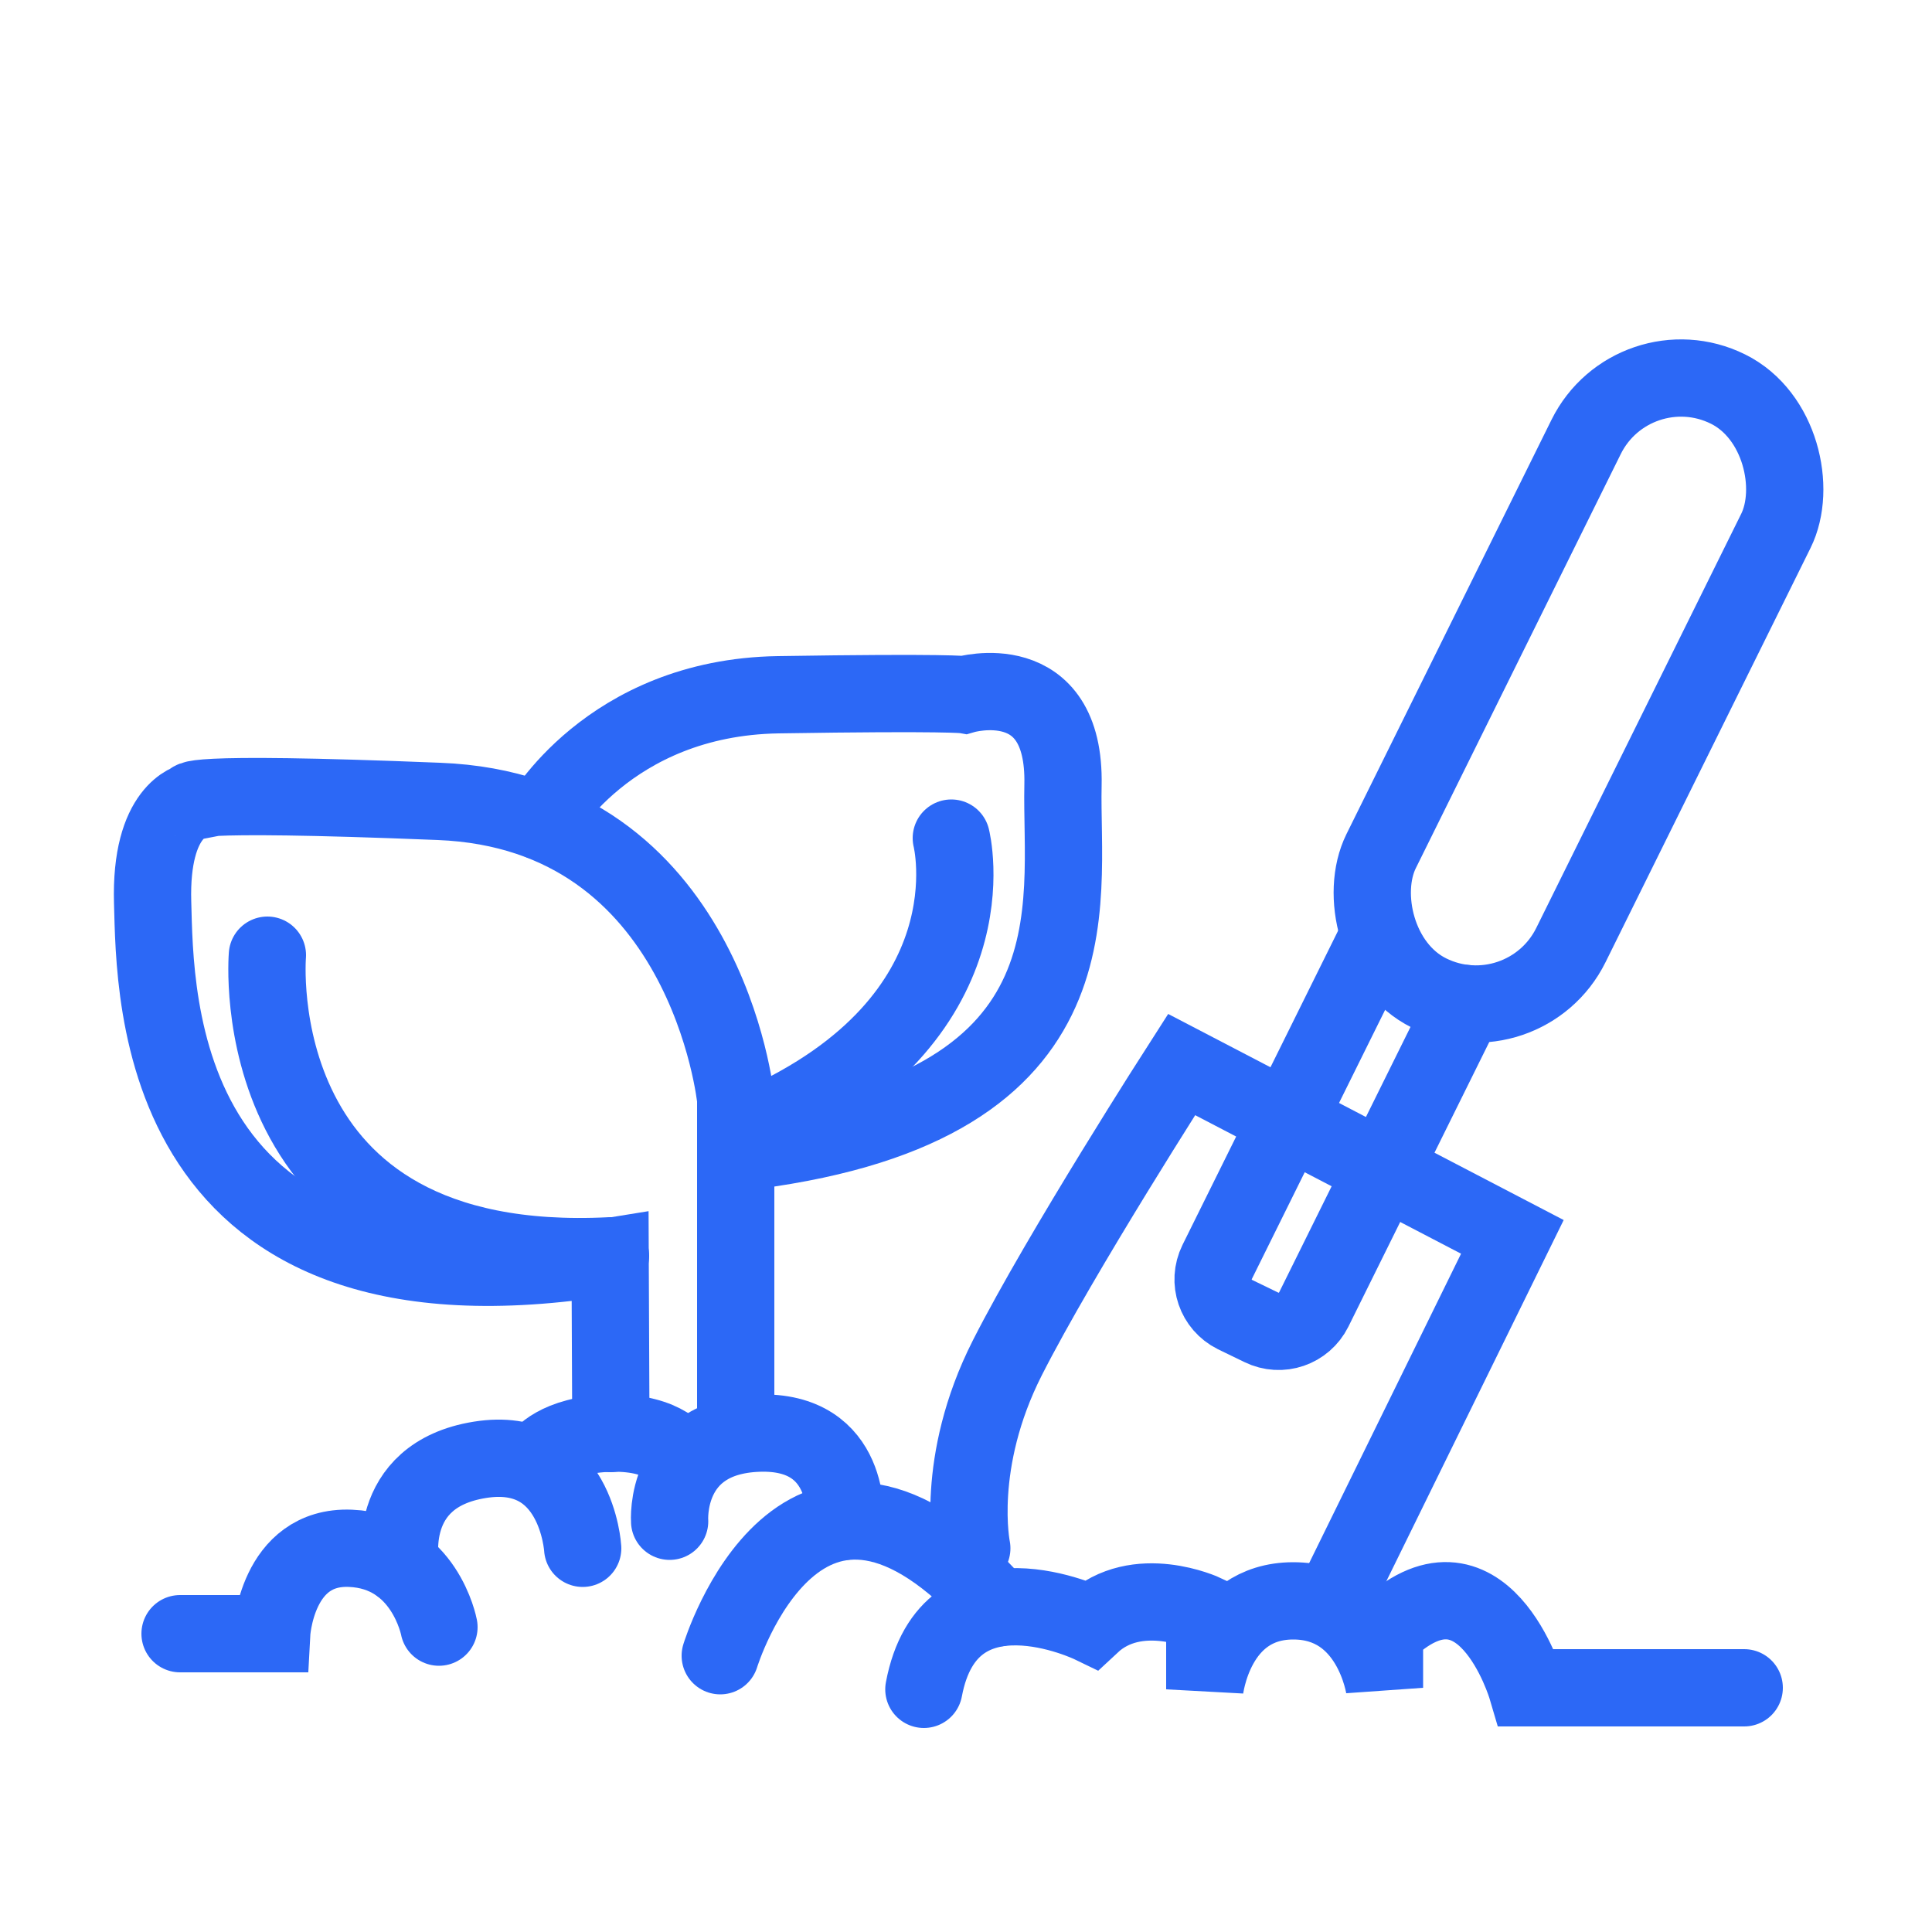
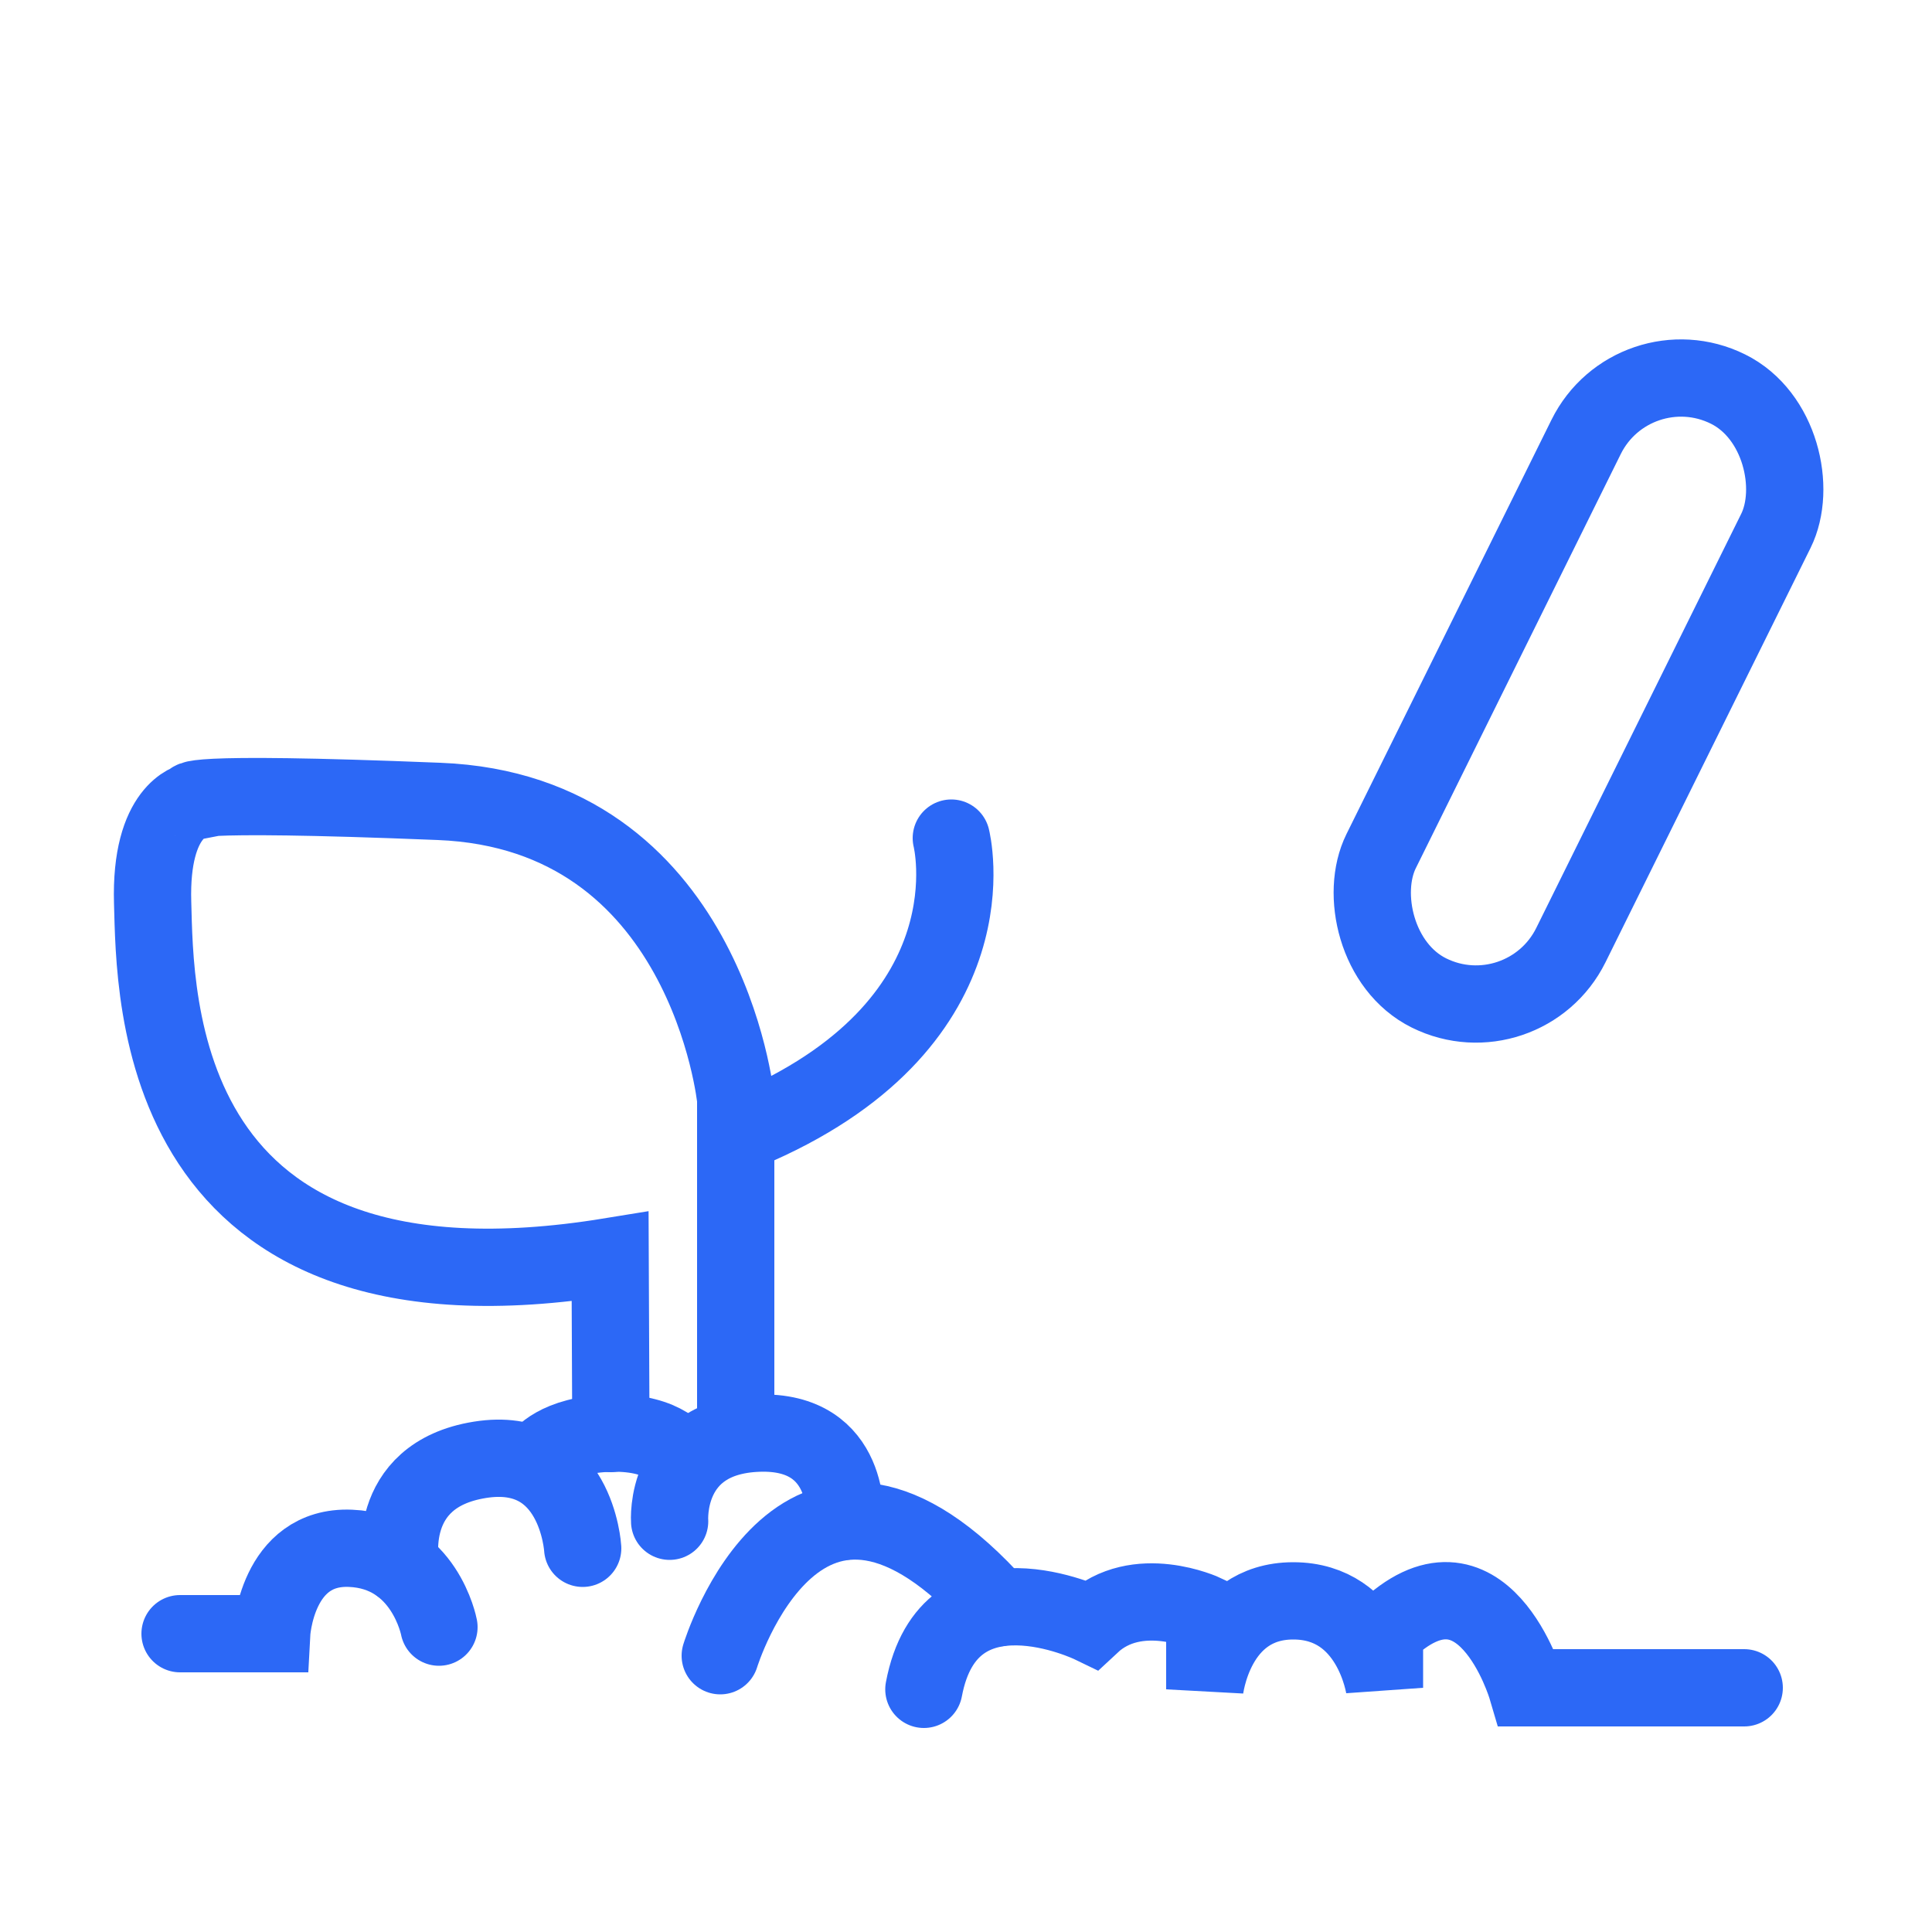
<svg xmlns="http://www.w3.org/2000/svg" id="Layer_1" viewBox="0 0 50 50">
  <defs>
    <style>.cls-1{fill:none;stroke:#2c68f6;stroke-linecap:round;stroke-miterlimit:10;stroke-width:2px;}</style>
  </defs>
  <path class="cls-1" d="M45.14,43.68h-5.63s-1.15-3.9-3.68-1.44v1.44s-.32-2.25-2.36-2.25-2.29,2.29-2.29,2.29v-1.97s-1.75-.82-2.94,.29c0,0-3.68-1.78-4.33,1.68" />
  <path class="cls-1" d="M18.64,42.85s2.12-6.94,7.19-1.24" />
  <path class="cls-1" d="M4.66,42.28h2.37s.12-2.29,2.04-2.21c1.92,.08,2.29,2.04,2.29,2.04" />
  <path class="cls-1" d="M15.08,40.07s-.16-2.69-2.66-2.29-2.05,2.73-2.05,2.73" />
  <path class="cls-1" d="M17.33,39.37s-.16-2.19,2.29-2.28,2.25,2.28,2.25,2.28" />
  <path class="cls-1" d="M13.98,37.74s.41-.62,1.84-.65,1.8,.65,1.8,.65" />
  <path class="cls-1" d="M19.04,37.09v-8.64s-.75-7.44-7.68-7.71c-6.93-.28-6.38,0-6.38,0,0,0-1.1,.21-1.03,2.62,.07,2.41,0,11.09,11.84,9.16l.02,4.58" />
-   <path class="cls-1" d="M6.92,24.72s-.7,8.27,8.88,7.78" />
-   <path class="cls-1" d="M13.98,21.25s1.75-3.2,6.16-3.27,4.82,0,4.82,0c0,0,2.62-.76,2.55,2.34s1.1,8.43-8.47,9.51" />
  <path class="cls-1" d="M24.62,21.69s1.19,4.68-5.02,7.44" />
  <rect class="cls-1" x="38.11" y="9.16" width="5.48" height="17.44" rx="2.74" ry="2.74" transform="translate(12.17 -16.26) rotate(26.33)" />
-   <path class="cls-1" d="M37.92,25.97l-3.92,7.92c-.25,.5-.85,.71-1.36,.46l-.68-.33c-.5-.25-.71-.85-.46-1.36l4.15-8.38" />
-   <path class="cls-1" d="M25.15,40.07s-.46-2.21,.92-4.93,4.51-7.59,4.51-7.59l8.56,4.46-4.62,9.41" />
</svg>